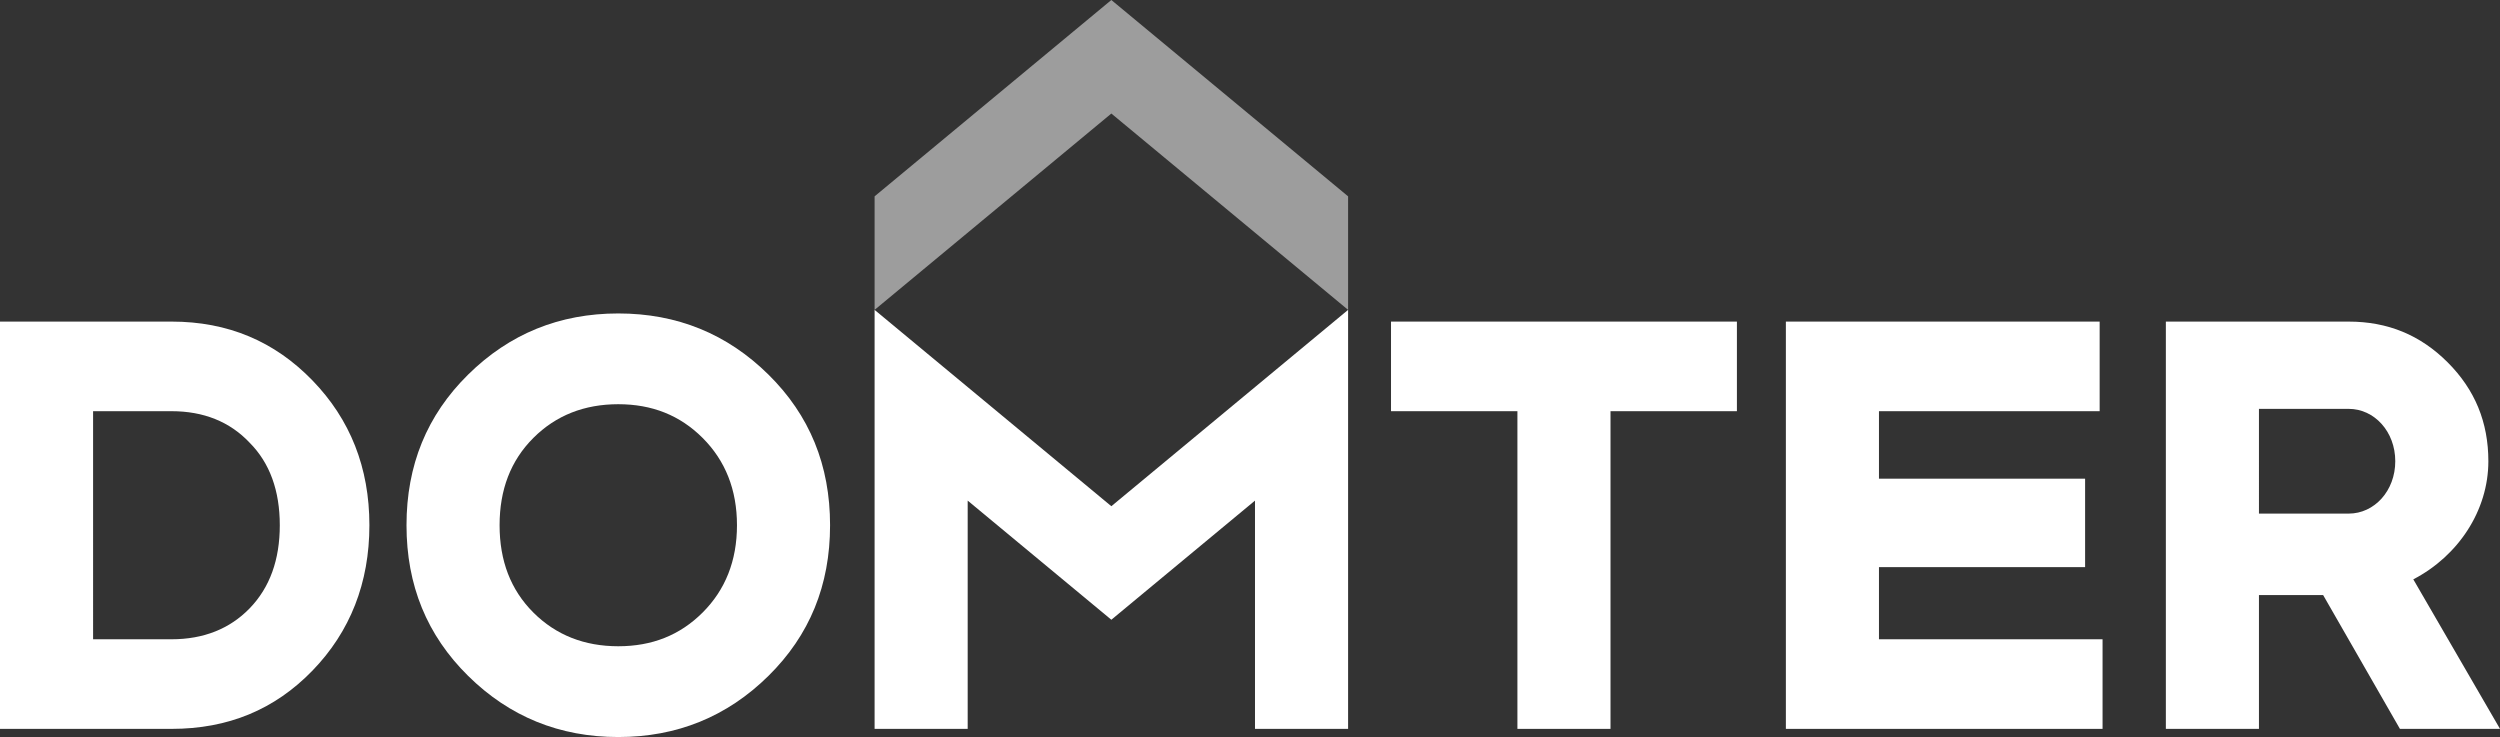
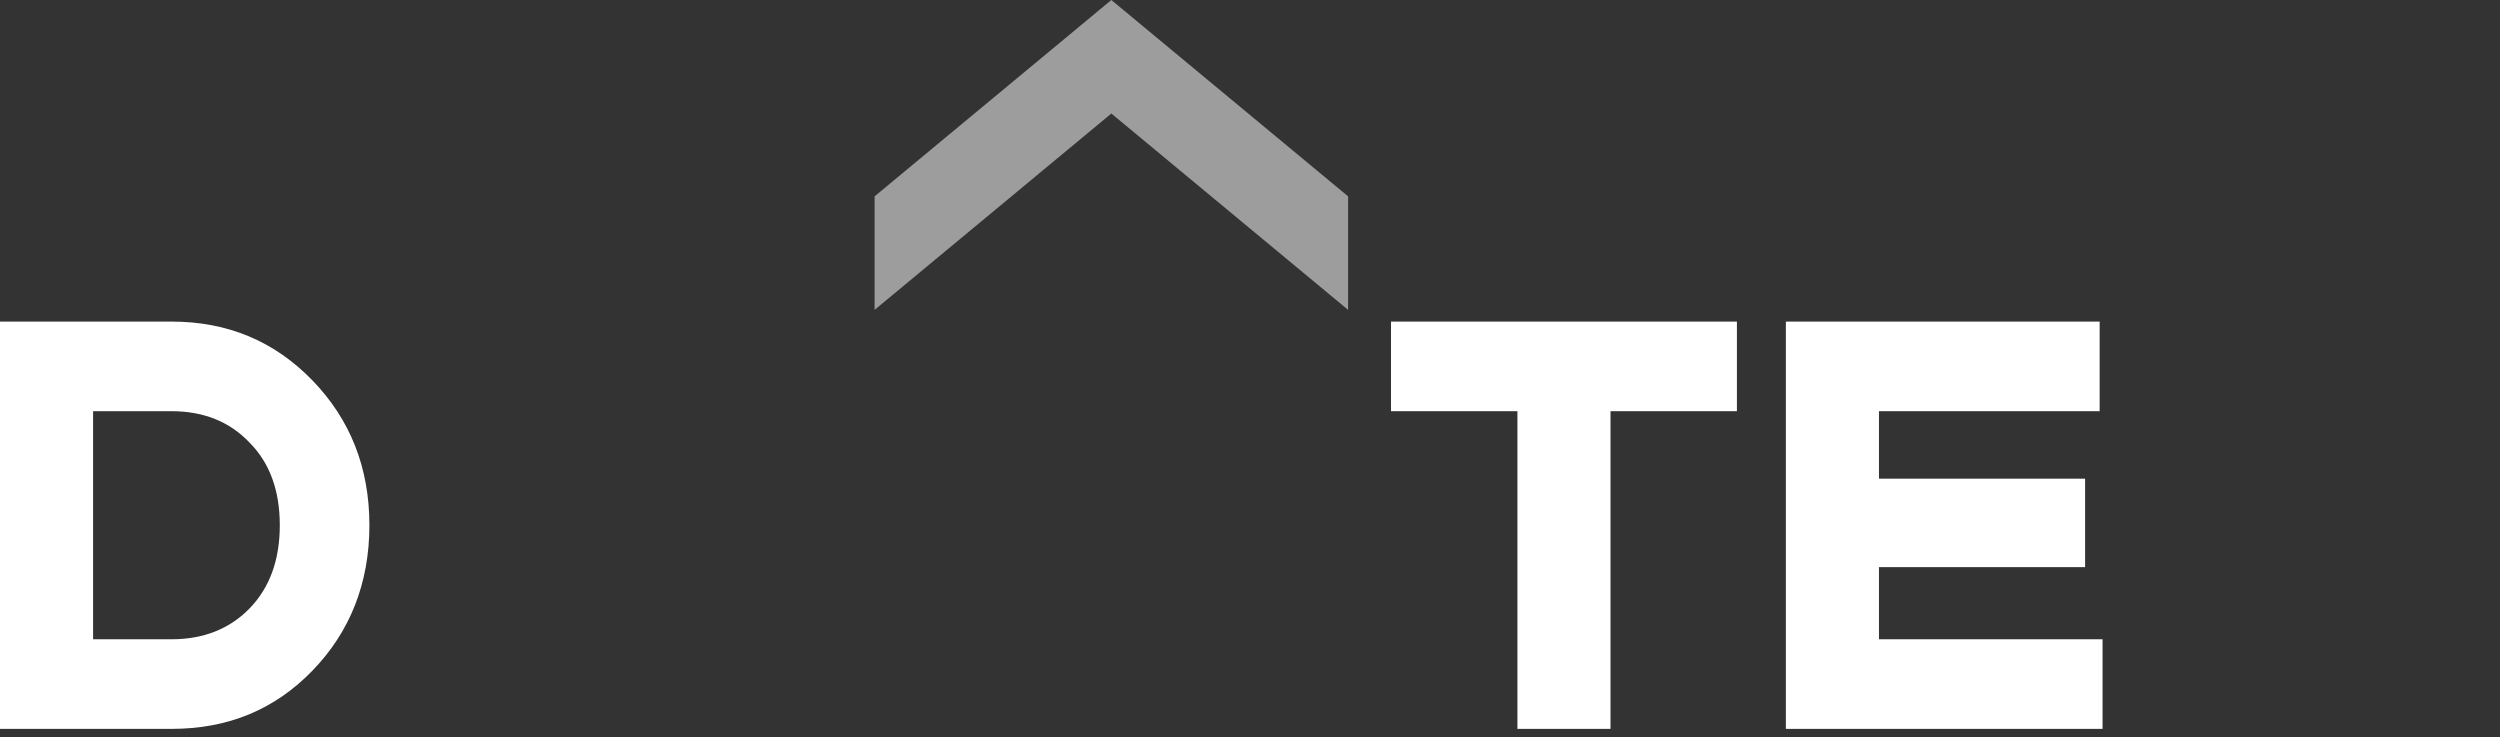
<svg xmlns="http://www.w3.org/2000/svg" version="1.1" id="Layer_1" x="0px" y="0px" width="576.83px" height="170.055px" viewBox="0 0 576.83 170.055" enable-background="new 0 0 576.83 170.055" xml:space="preserve">
  <rect x="0" y="0" width="576.83" height="170.055" fill="#333333" stroke="none" />
  <polygon fill="#9D9D9D" points="256.422,0 201.797,45.303 201.797,71.498 256.422,26.195 311.048,71.498 311.048,45.303 " />
  <g>
    <path fill="#FFFFFF" d="M39.589,74.202H0v93.973h39.589c13.021,0,23.761-4.43,32.488-13.425   c8.726-8.995,13.155-20.271,13.155-33.562s-4.43-24.433-13.155-33.427C63.351,78.766,52.611,74.202,39.589,74.202z M57.578,140.386   c-4.564,4.698-10.605,7.115-17.989,7.115h-18.11V94.876h18.11c7.384,0,13.425,2.417,17.989,7.249   c4.697,4.699,6.98,11.143,6.98,19.063C64.559,129.109,62.277,135.553,57.578,140.386z" />
-     <path fill="#FFFFFF" d="M142.658,72.323c-13.56,0-25.104,4.697-34.636,14.096c-9.53,9.396-14.229,20.941-14.229,34.77   c0,13.827,4.699,25.372,14.229,34.77c9.531,9.397,21.076,14.097,34.636,14.097c13.559,0,25.104-4.699,34.636-14.097   s14.229-20.942,14.229-34.77c0-13.828-4.697-25.373-14.229-34.77C167.762,77.021,156.217,72.323,142.658,72.323z M162.124,141.325   c-5.236,5.234-11.68,7.786-19.466,7.786s-14.364-2.552-19.601-7.786c-5.236-5.235-7.786-11.947-7.786-20.138   c0-8.189,2.551-14.901,7.786-20.137c5.236-5.236,11.814-7.786,19.601-7.786s14.229,2.55,19.466,7.786   c5.235,5.235,7.92,11.947,7.92,20.137C170.044,129.378,167.36,136.09,162.124,141.325z" />
    <polygon fill="#FFFFFF" points="320.952,94.876 350.117,94.876 350.117,168.175 371.596,168.175 371.596,94.876 400.761,94.876    400.761,74.202 320.952,74.202  " />
    <polygon fill="#FFFFFF" points="433.536,130.854 481.1,130.854 481.1,110.448 433.536,110.448 433.536,94.876 484.455,94.876    484.455,74.202 412.058,74.202 412.058,168.175 485.127,168.175 485.127,147.5 433.536,147.5  " />
-     <path fill="#FFFFFF" d="M556.827,133.673c10.337-5.37,17.318-15.842,17.318-27.252c0-8.994-3.088-16.512-9.397-22.821   c-6.309-6.309-13.826-9.397-22.821-9.397h-42.194v93.973h21.48v-30.877h14.807l17.72,30.877h23.091L556.827,133.673z    M541.927,118.503h-20.714V94.339h20.714c5.907,0,10.739,5.236,10.739,12.082C552.666,113.268,547.832,118.503,541.927,118.503z" />
-     <polygon fill="#FFFFFF" points="201.797,71.497 201.797,74.202 201.797,97.692 201.797,168.175 223.276,168.175 223.276,115.506    256.422,142.995 289.568,115.506 289.568,168.175 311.048,168.175 311.048,97.692 311.048,74.202 311.048,71.497 256.422,116.8     " />
  </g>
</svg>